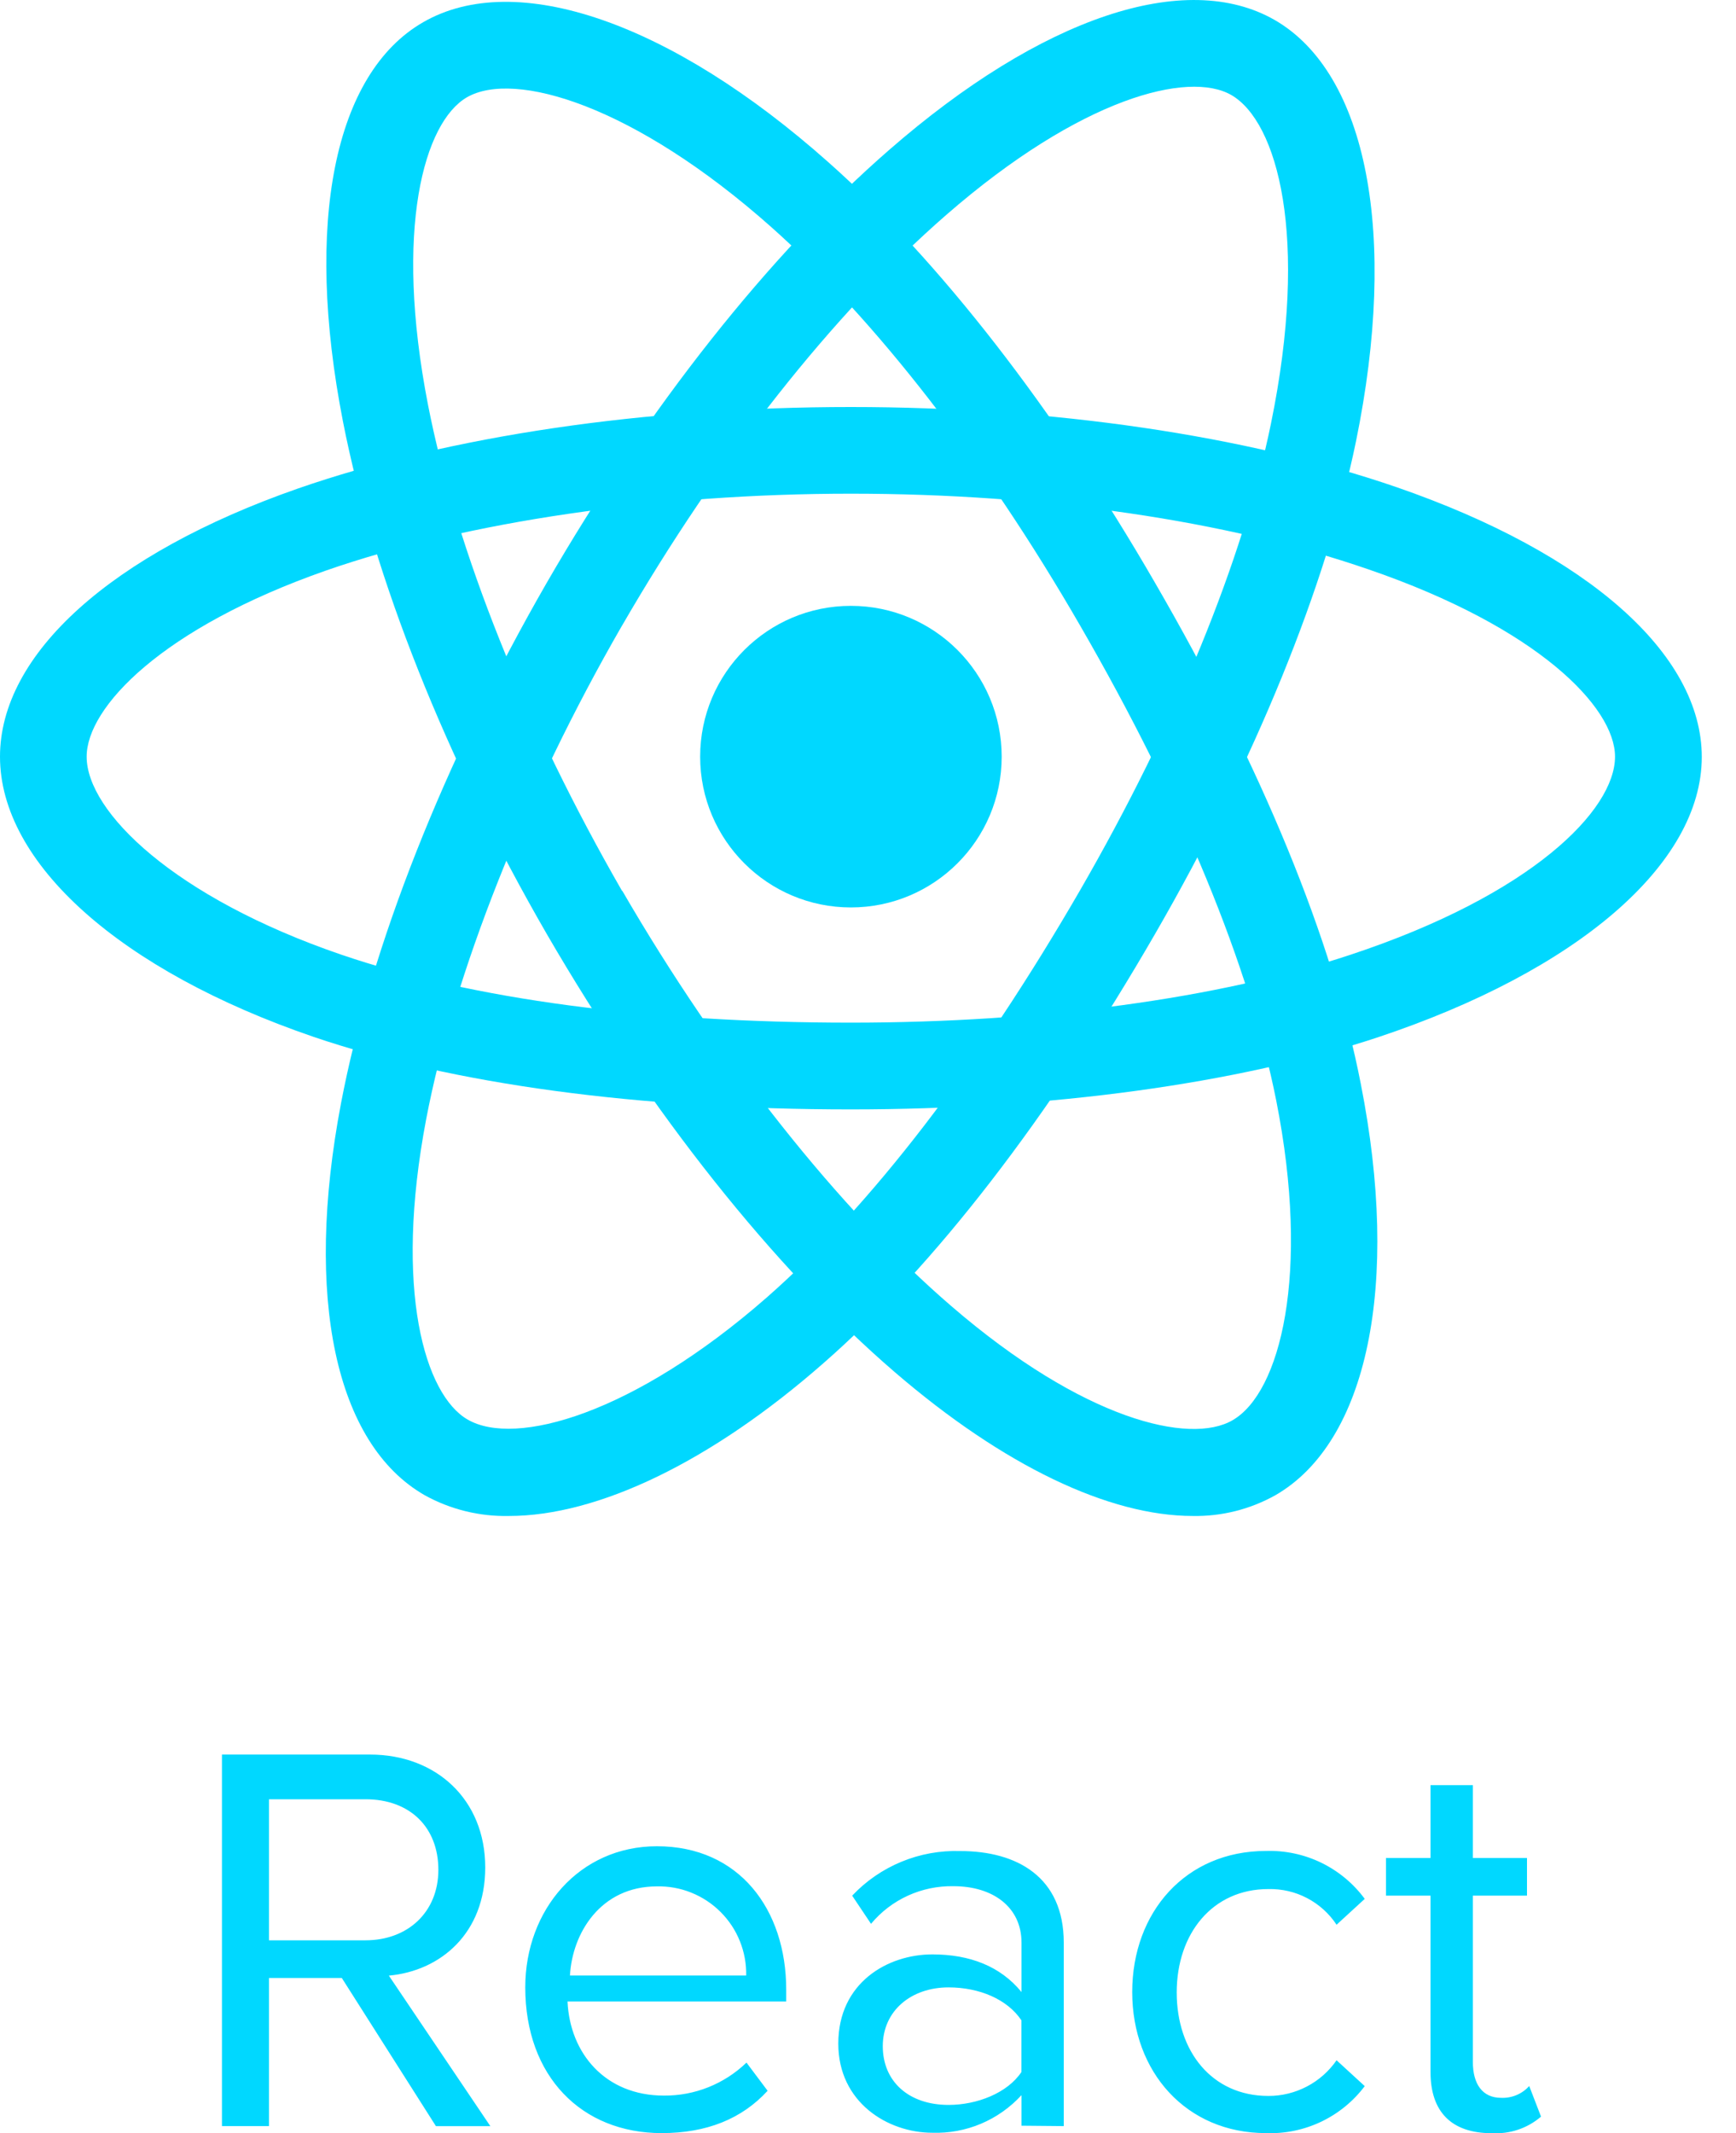
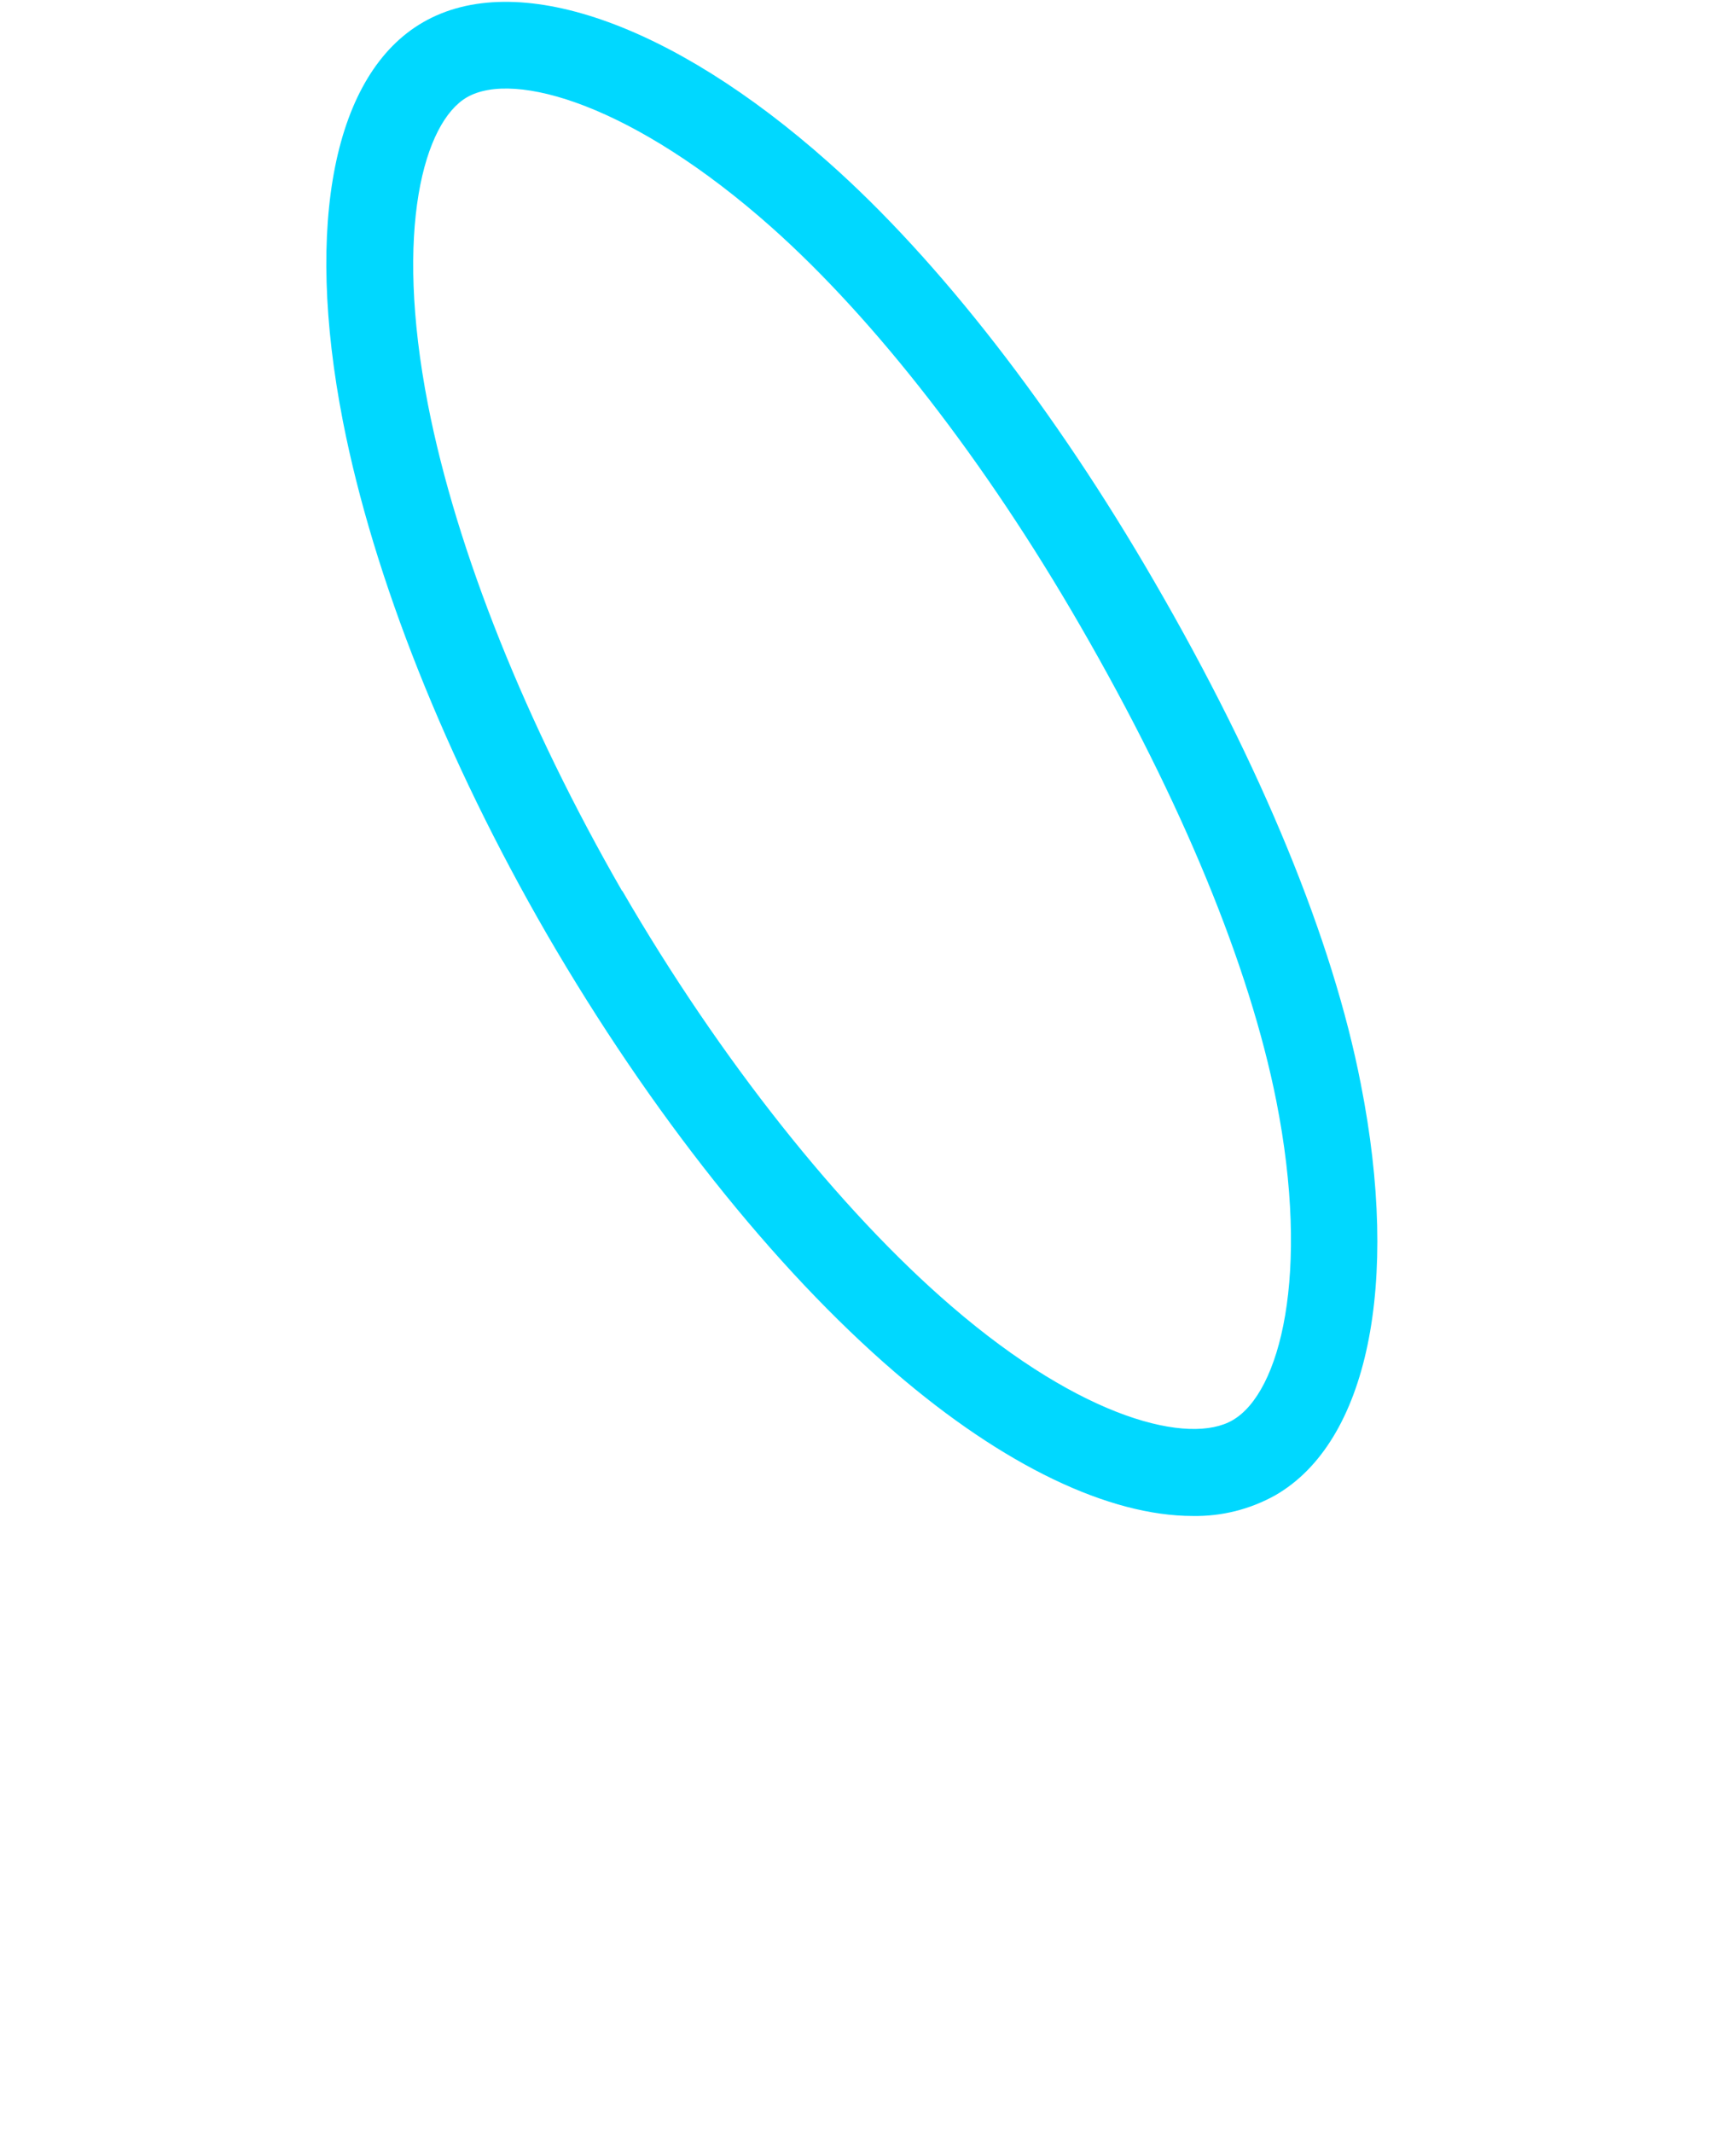
<svg xmlns="http://www.w3.org/2000/svg" width="35" height="43" viewBox="0 0 35 43" fill="none">
  <g clip-path="url(#clip0_100_23482)">
-     <path d="M20.195 15.252C20.195 16.93 18.834 18.291 17.155 18.291C15.476 18.291 14.116 16.93 14.116 15.252C14.116 13.573 15.476 12.212 17.155 12.212C18.834 12.212 20.195 13.573 20.195 15.252Z" fill="#00D8FF" />
-     <path d="M17.155 22.362C12.879 22.362 9.131 21.855 6.32 20.899C2.421 19.564 0 17.401 0 15.252C0 13.183 2.241 11.164 5.998 9.85C9.054 8.788 13.008 8.204 17.155 8.204C21.217 8.204 25.126 8.777 28.16 9.821C32.011 11.152 34.31 13.183 34.31 15.257C34.31 17.414 31.804 19.571 27.769 20.912C24.943 21.845 21.172 22.362 17.155 22.362ZM17.155 9.951C13.26 9.951 9.402 10.515 6.573 11.5C3.259 12.66 1.747 14.259 1.747 15.252C1.747 16.362 3.512 18.09 6.884 19.244C9.516 20.142 13.067 20.613 17.155 20.613C20.991 20.613 24.566 20.128 27.22 19.247C30.891 18.034 32.561 16.326 32.561 15.252C32.561 14.256 31.006 12.649 27.591 11.477C24.736 10.49 21.03 9.951 17.155 9.951Z" fill="#00D8FF" />
-     <path d="M10.262 30.557C9.666 30.57 9.078 30.425 8.558 30.136C6.76 29.103 6.131 26.149 6.875 22.24C7.479 19.073 8.951 15.349 11.02 11.752C13.06 8.22 15.514 5.121 17.924 3.024C20.998 0.344 23.906 -0.629 25.703 0.405C27.566 1.483 28.191 4.735 27.339 8.894C26.737 11.818 25.299 15.343 23.291 18.819C21.149 22.526 18.837 25.524 16.605 27.474C14.322 29.478 12.043 30.557 10.262 30.557ZM12.535 12.62C10.589 15.997 9.153 19.625 8.592 22.56C7.936 26.009 8.567 28.118 9.429 28.614C10.393 29.171 12.773 28.502 15.454 26.157C17.543 24.327 19.729 21.483 21.776 17.944C23.692 14.626 25.06 11.293 25.624 8.54C26.399 4.765 25.754 2.454 24.826 1.916C23.965 1.42 21.796 1.965 19.075 4.334C16.806 6.311 14.484 9.25 12.537 12.618L12.535 12.62Z" fill="#00D8FF" />
    <path d="M24.05 30.557C22.363 30.557 20.238 29.55 18.038 27.656C15.603 25.56 13.113 22.427 11.028 18.834C8.988 15.306 7.528 11.635 6.914 8.493C6.134 4.496 6.734 1.483 8.531 0.448C10.399 -0.63 13.528 0.448 16.701 3.27C18.933 5.247 21.268 8.256 23.278 11.732C25.435 15.449 26.872 18.947 27.435 21.846C28.235 25.889 27.575 29.069 25.711 30.14C25.204 30.423 24.631 30.567 24.05 30.557ZM12.547 17.957C14.506 21.336 16.925 24.388 19.185 26.331C21.841 28.621 23.988 29.128 24.85 28.627C25.812 28.073 26.423 25.682 25.731 22.186C25.192 19.474 23.831 16.161 21.777 12.61C19.861 9.29 17.643 6.439 15.552 4.579C12.79 2.125 10.376 1.408 9.414 1.961C8.551 2.461 7.938 4.614 8.629 8.159C9.207 11.114 10.606 14.594 12.541 17.957H12.547Z" fill="#00D8FF" />
-     <path d="M9.886 42.856L7.84 39.822C8.883 39.727 9.783 38.968 9.783 37.642C9.783 36.267 8.787 35.366 7.461 35.366H4.475V42.855H5.423V39.869H6.891L8.789 42.856H9.886ZM7.369 39.11H5.423V36.267H7.369C8.268 36.267 8.838 36.835 8.838 37.689C8.838 38.542 8.221 39.11 7.369 39.11ZM13.342 42.996C14.243 42.996 14.954 42.712 15.476 42.143L15.05 41.575C14.603 42.006 14.006 42.245 13.385 42.24C12.201 42.24 11.489 41.386 11.442 40.343H15.851V40.106C15.851 38.489 14.904 37.214 13.245 37.214C11.681 37.214 10.59 38.494 10.59 40.058C10.59 41.855 11.728 42.996 13.338 42.996H13.342ZM15.048 39.82H11.491C11.537 38.967 12.107 38.023 13.245 38.023C13.483 38.018 13.719 38.061 13.939 38.15C14.16 38.239 14.36 38.371 14.528 38.539C14.696 38.707 14.829 38.907 14.917 39.128C15.006 39.348 15.049 39.585 15.044 39.822L15.048 39.82ZM21.447 42.855V39.159C21.447 37.832 20.5 37.311 19.362 37.311C18.955 37.298 18.551 37.371 18.175 37.526C17.799 37.681 17.46 37.914 17.181 38.21L17.561 38.778C17.763 38.535 18.017 38.341 18.304 38.21C18.591 38.079 18.904 38.014 19.22 38.019C20.025 38.019 20.595 38.445 20.595 39.157V40.153C20.169 39.632 19.552 39.394 18.797 39.394C17.899 39.394 16.901 39.962 16.901 41.192C16.901 42.376 17.897 42.989 18.797 42.989C19.134 43 19.469 42.938 19.779 42.807C20.089 42.676 20.367 42.479 20.595 42.231V42.847L21.447 42.855ZM19.125 42.428C18.319 42.428 17.798 41.954 17.798 41.244C17.798 40.534 18.366 40.059 19.125 40.059C19.741 40.059 20.309 40.297 20.593 40.723V41.765C20.309 42.191 19.694 42.428 19.125 42.428ZM25.523 42.996C25.907 43.011 26.289 42.932 26.636 42.767C26.982 42.602 27.284 42.356 27.515 42.049L26.947 41.528C26.793 41.75 26.588 41.932 26.348 42.057C26.109 42.182 25.842 42.248 25.572 42.247C24.434 42.247 23.724 41.348 23.724 40.162C23.724 38.976 24.443 38.077 25.572 38.077C25.843 38.071 26.112 38.133 26.352 38.259C26.593 38.385 26.797 38.569 26.947 38.796L27.515 38.275C27.286 37.964 26.985 37.715 26.638 37.546C26.291 37.378 25.909 37.297 25.523 37.309C23.906 37.309 22.827 38.542 22.827 40.153C22.827 41.763 23.916 42.996 25.523 42.996ZM30.073 42.996C30.435 43.021 30.793 42.901 31.069 42.664L30.831 42.047C30.76 42.127 30.672 42.189 30.574 42.23C30.476 42.271 30.37 42.29 30.263 42.285C29.884 42.285 29.695 42.001 29.695 41.566V38.21H30.786V37.451H29.695V35.983H28.841V37.451H27.943V38.21H28.841V41.765C28.841 42.571 29.267 42.998 30.075 42.998L30.073 42.996Z" fill="#00D8FF" />
  </g>
  <defs>
    <clipPath id="clip0_100_23482">
      <rect width="34.31" height="43" fill="white" />
    </clipPath>
  </defs>
</svg>